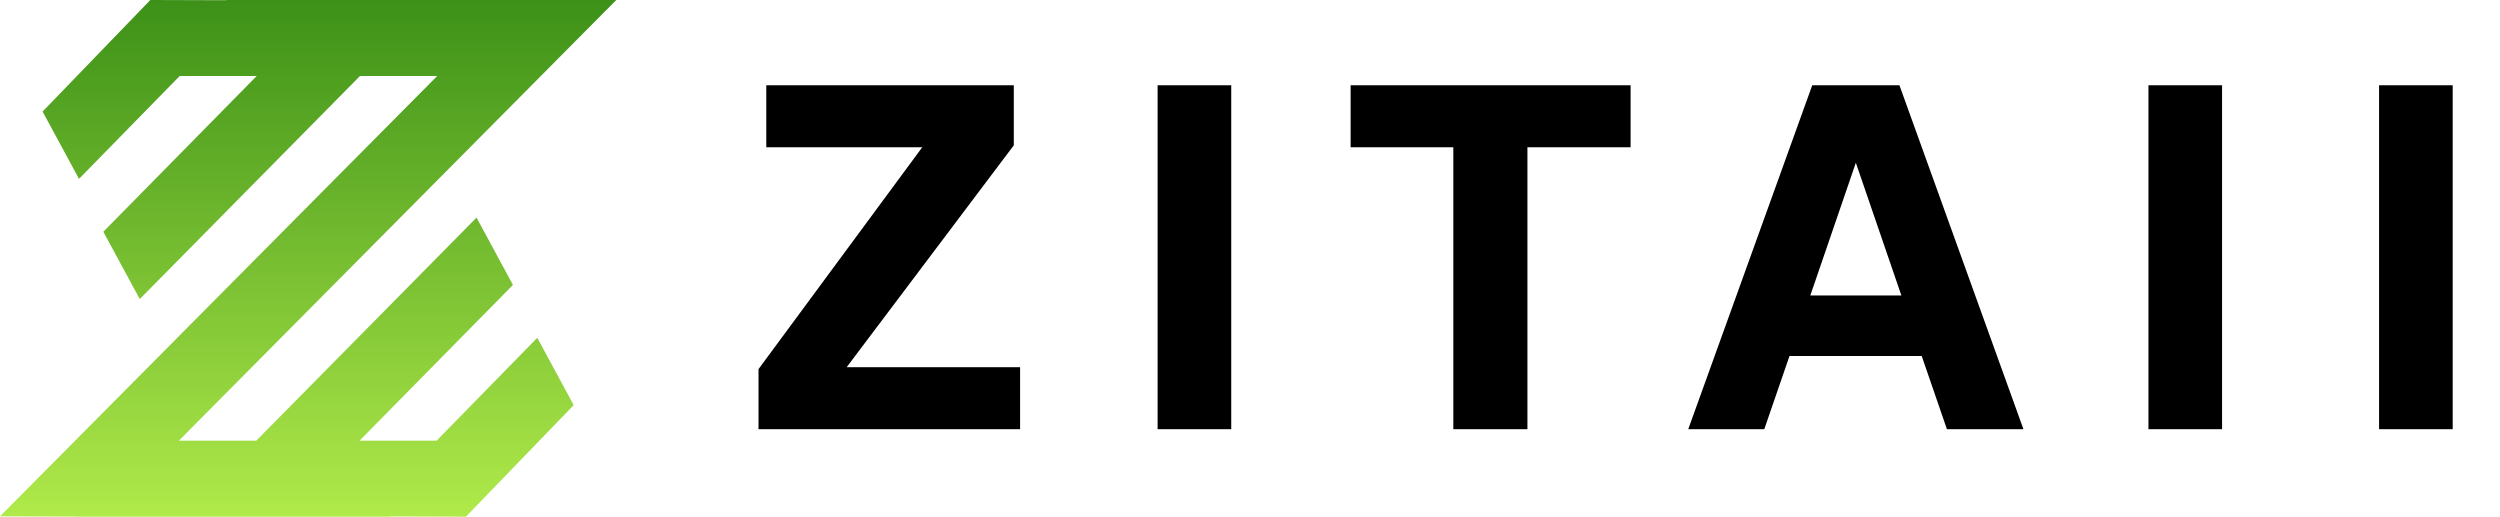
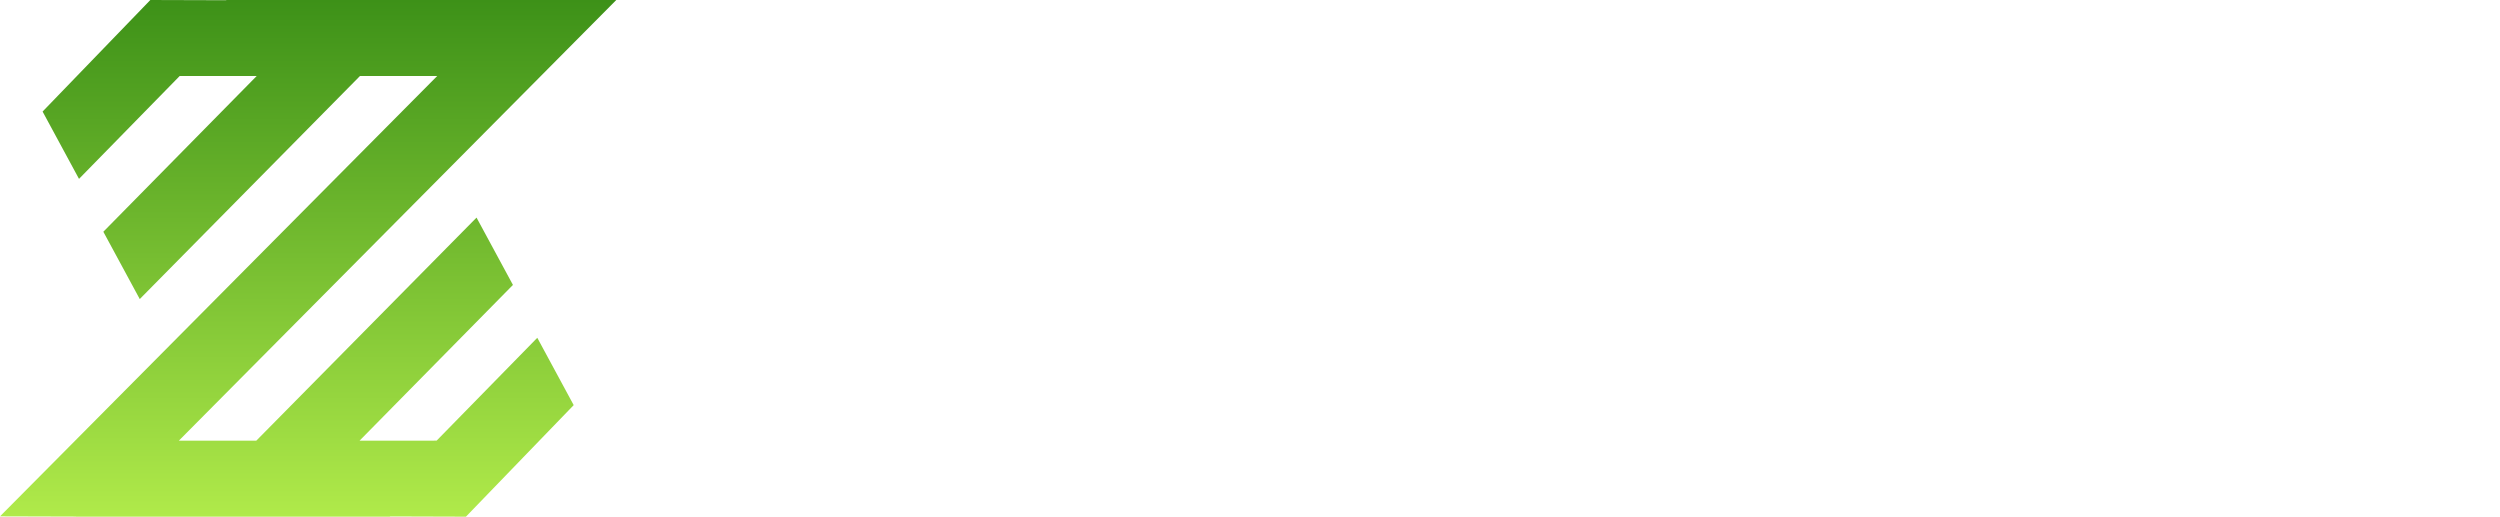
<svg xmlns="http://www.w3.org/2000/svg" width="300" height="62" viewBox="0 0 300 62" fill="none">
  <path d="M21.46 52.882L30.755 52.88L57.184 26.112L61.553 34.191L43.149 52.878L52.395 52.876L64.474 40.535L68.843 48.614L55.913 62L46.815 61.972C46.806 61.981 46.798 61.991 46.789 62H9.117L9.127 61.989L0 61.962L52.468 9.117L43.199 9.118L16.771 35.888L12.401 27.809L30.804 9.121L21.559 9.123L9.48 21.465L5.111 13.386L18.041 0L27.138 0.027L27.165 0H73.954L21.46 52.882Z" fill="url(#paint0_linear_10_73181)" />
-   <path d="M91.023 51.5V44.292L110.67 17.671H91.954V10.231H121.655V17.439L101.602 44.06H122.411V51.5H91.023ZM138.913 51.5V10.231H147.748V51.5H138.913ZM174.398 51.5V17.671H162.075V10.231H195.672V17.671H183.291V51.5H174.398ZM202.59 51.5L217.47 10.231H227.932L242.812 51.5H233.629L230.606 42.723H214.738L211.715 51.5H202.59ZM217.237 35.458H228.165L222.701 19.531L217.237 35.458ZM257.813 51.5V10.231H266.648V51.5H257.813ZM285.488 51.5V10.231H294.323V51.5H285.488Z" fill="black" />
  <defs>
    <linearGradient id="paint0_linear_10_73181" x1="36.977" y1="7.39098e-06" x2="36.977" y2="62" gradientUnits="userSpaceOnUse">
      <stop stop-color="#3D9118" />
      <stop offset="1" stop-color="#B0EA4A" />
    </linearGradient>
  </defs>
</svg>